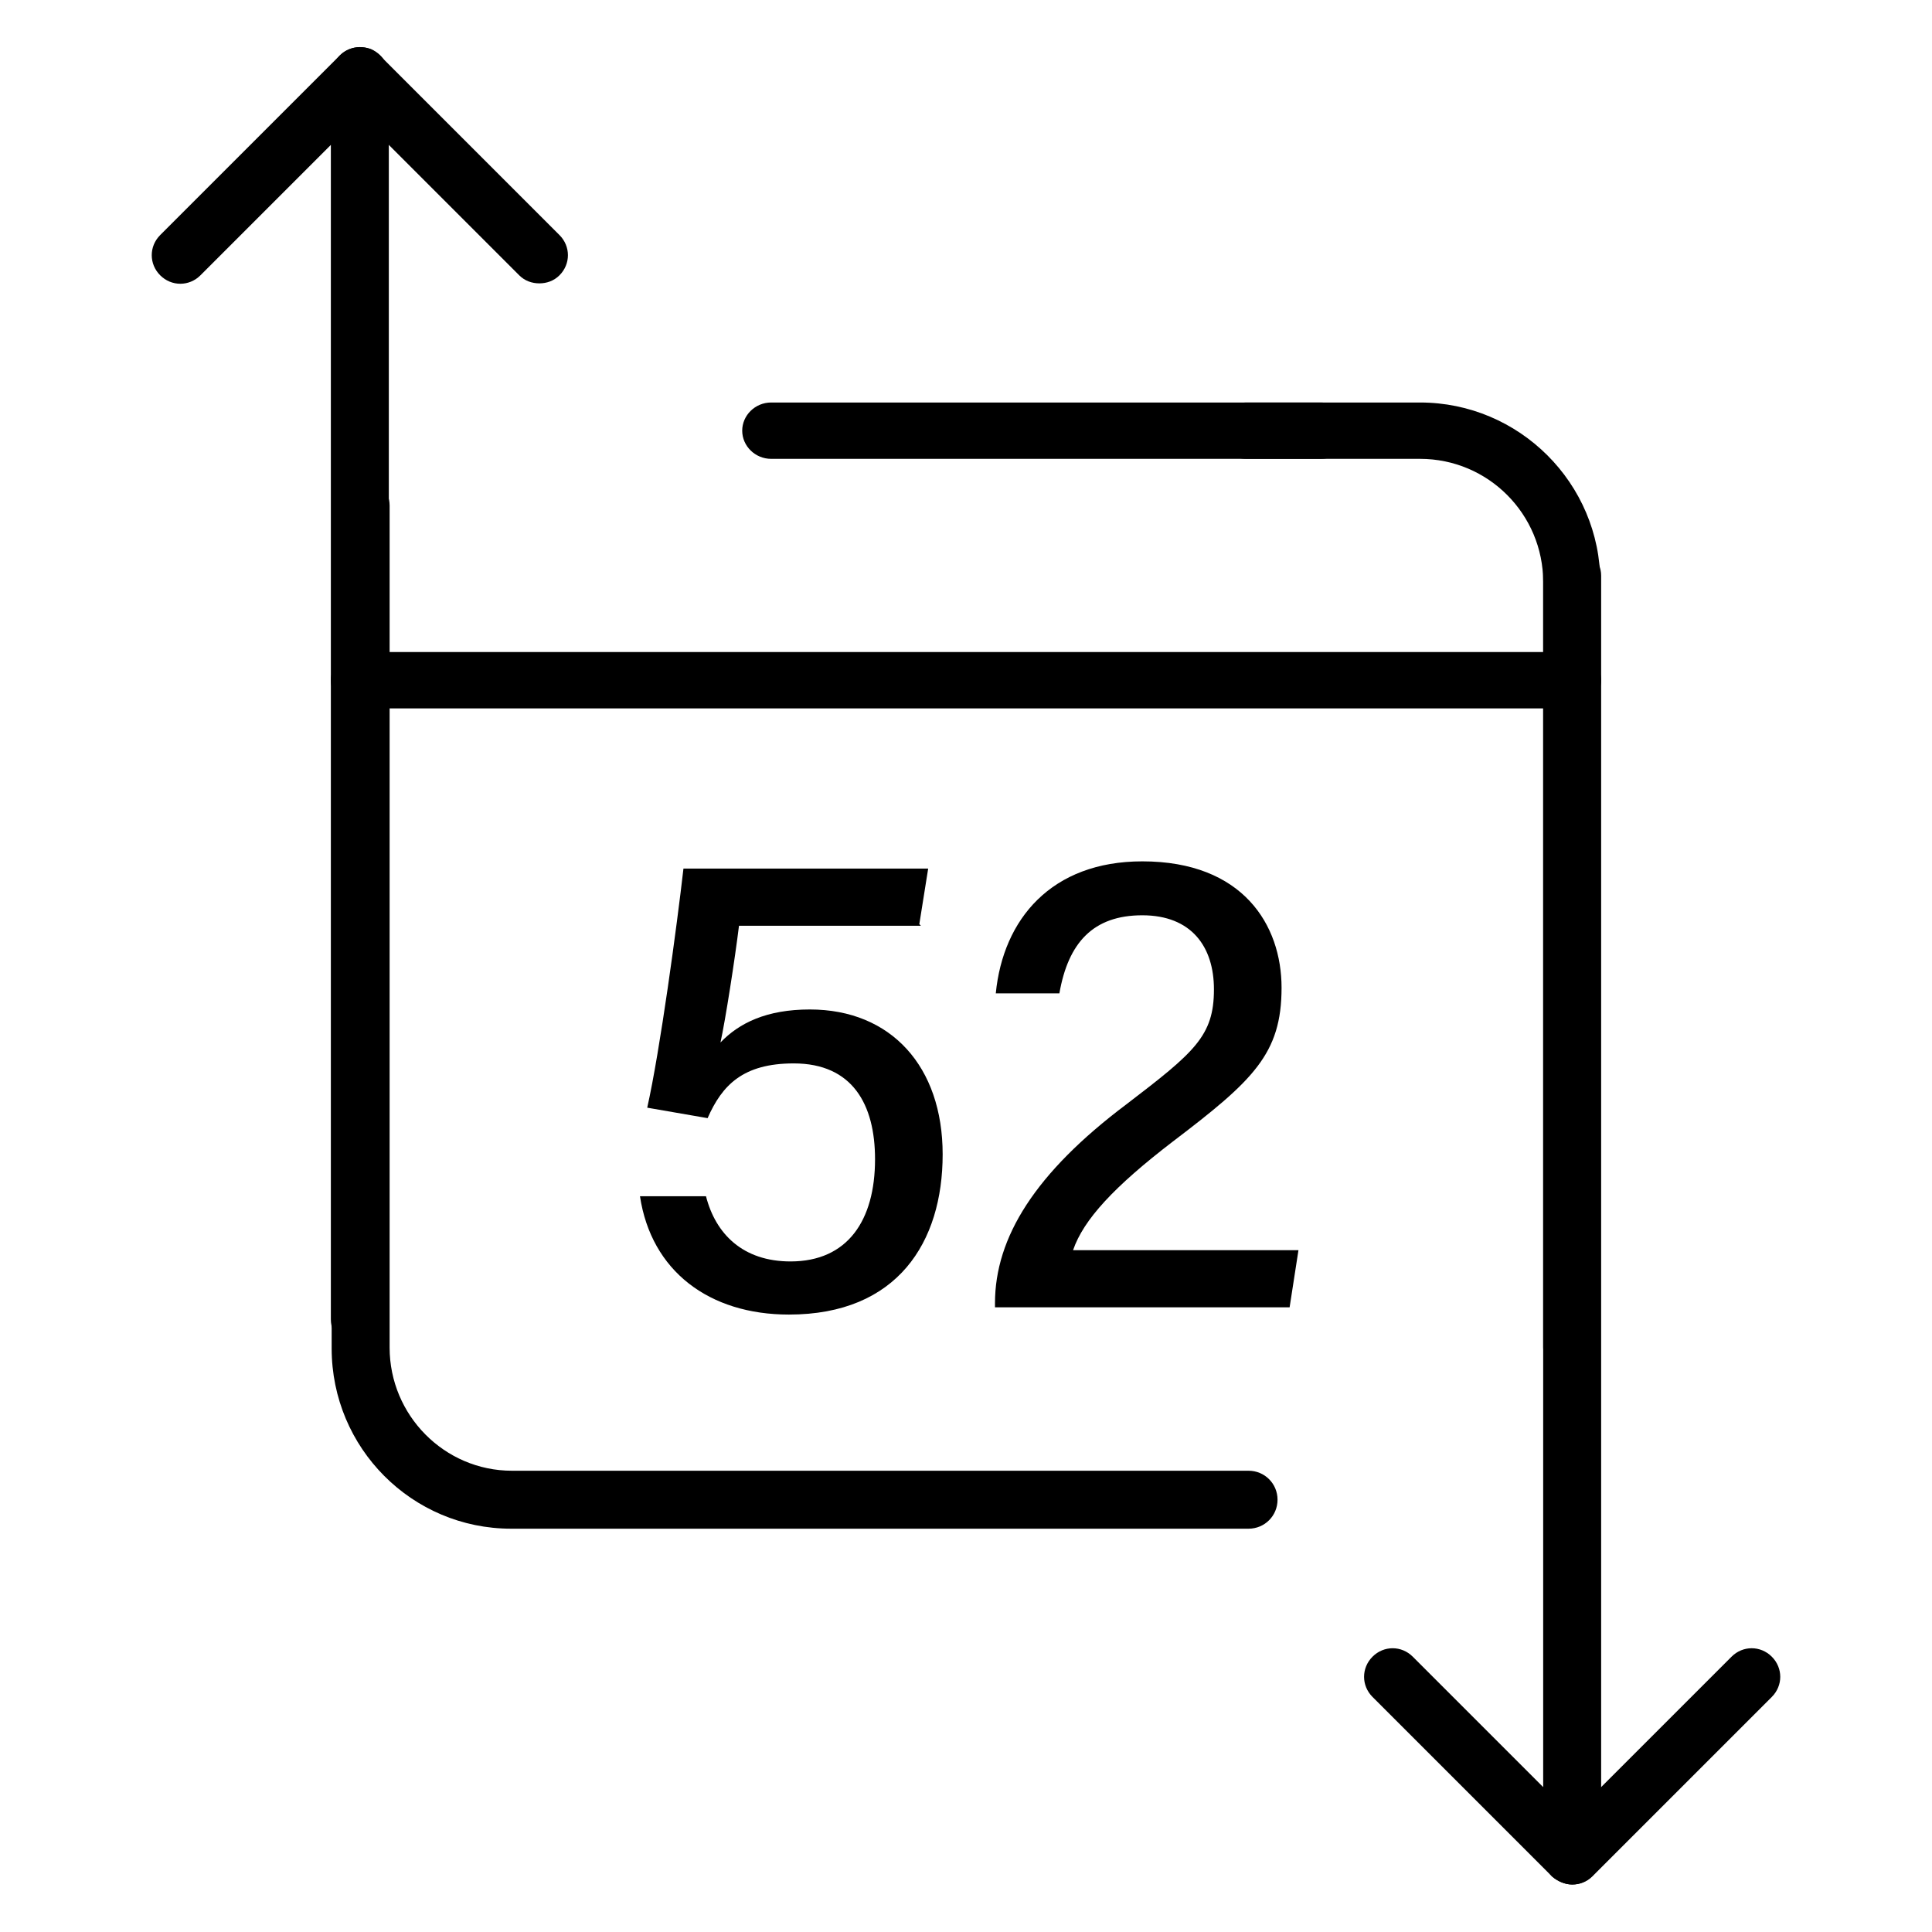
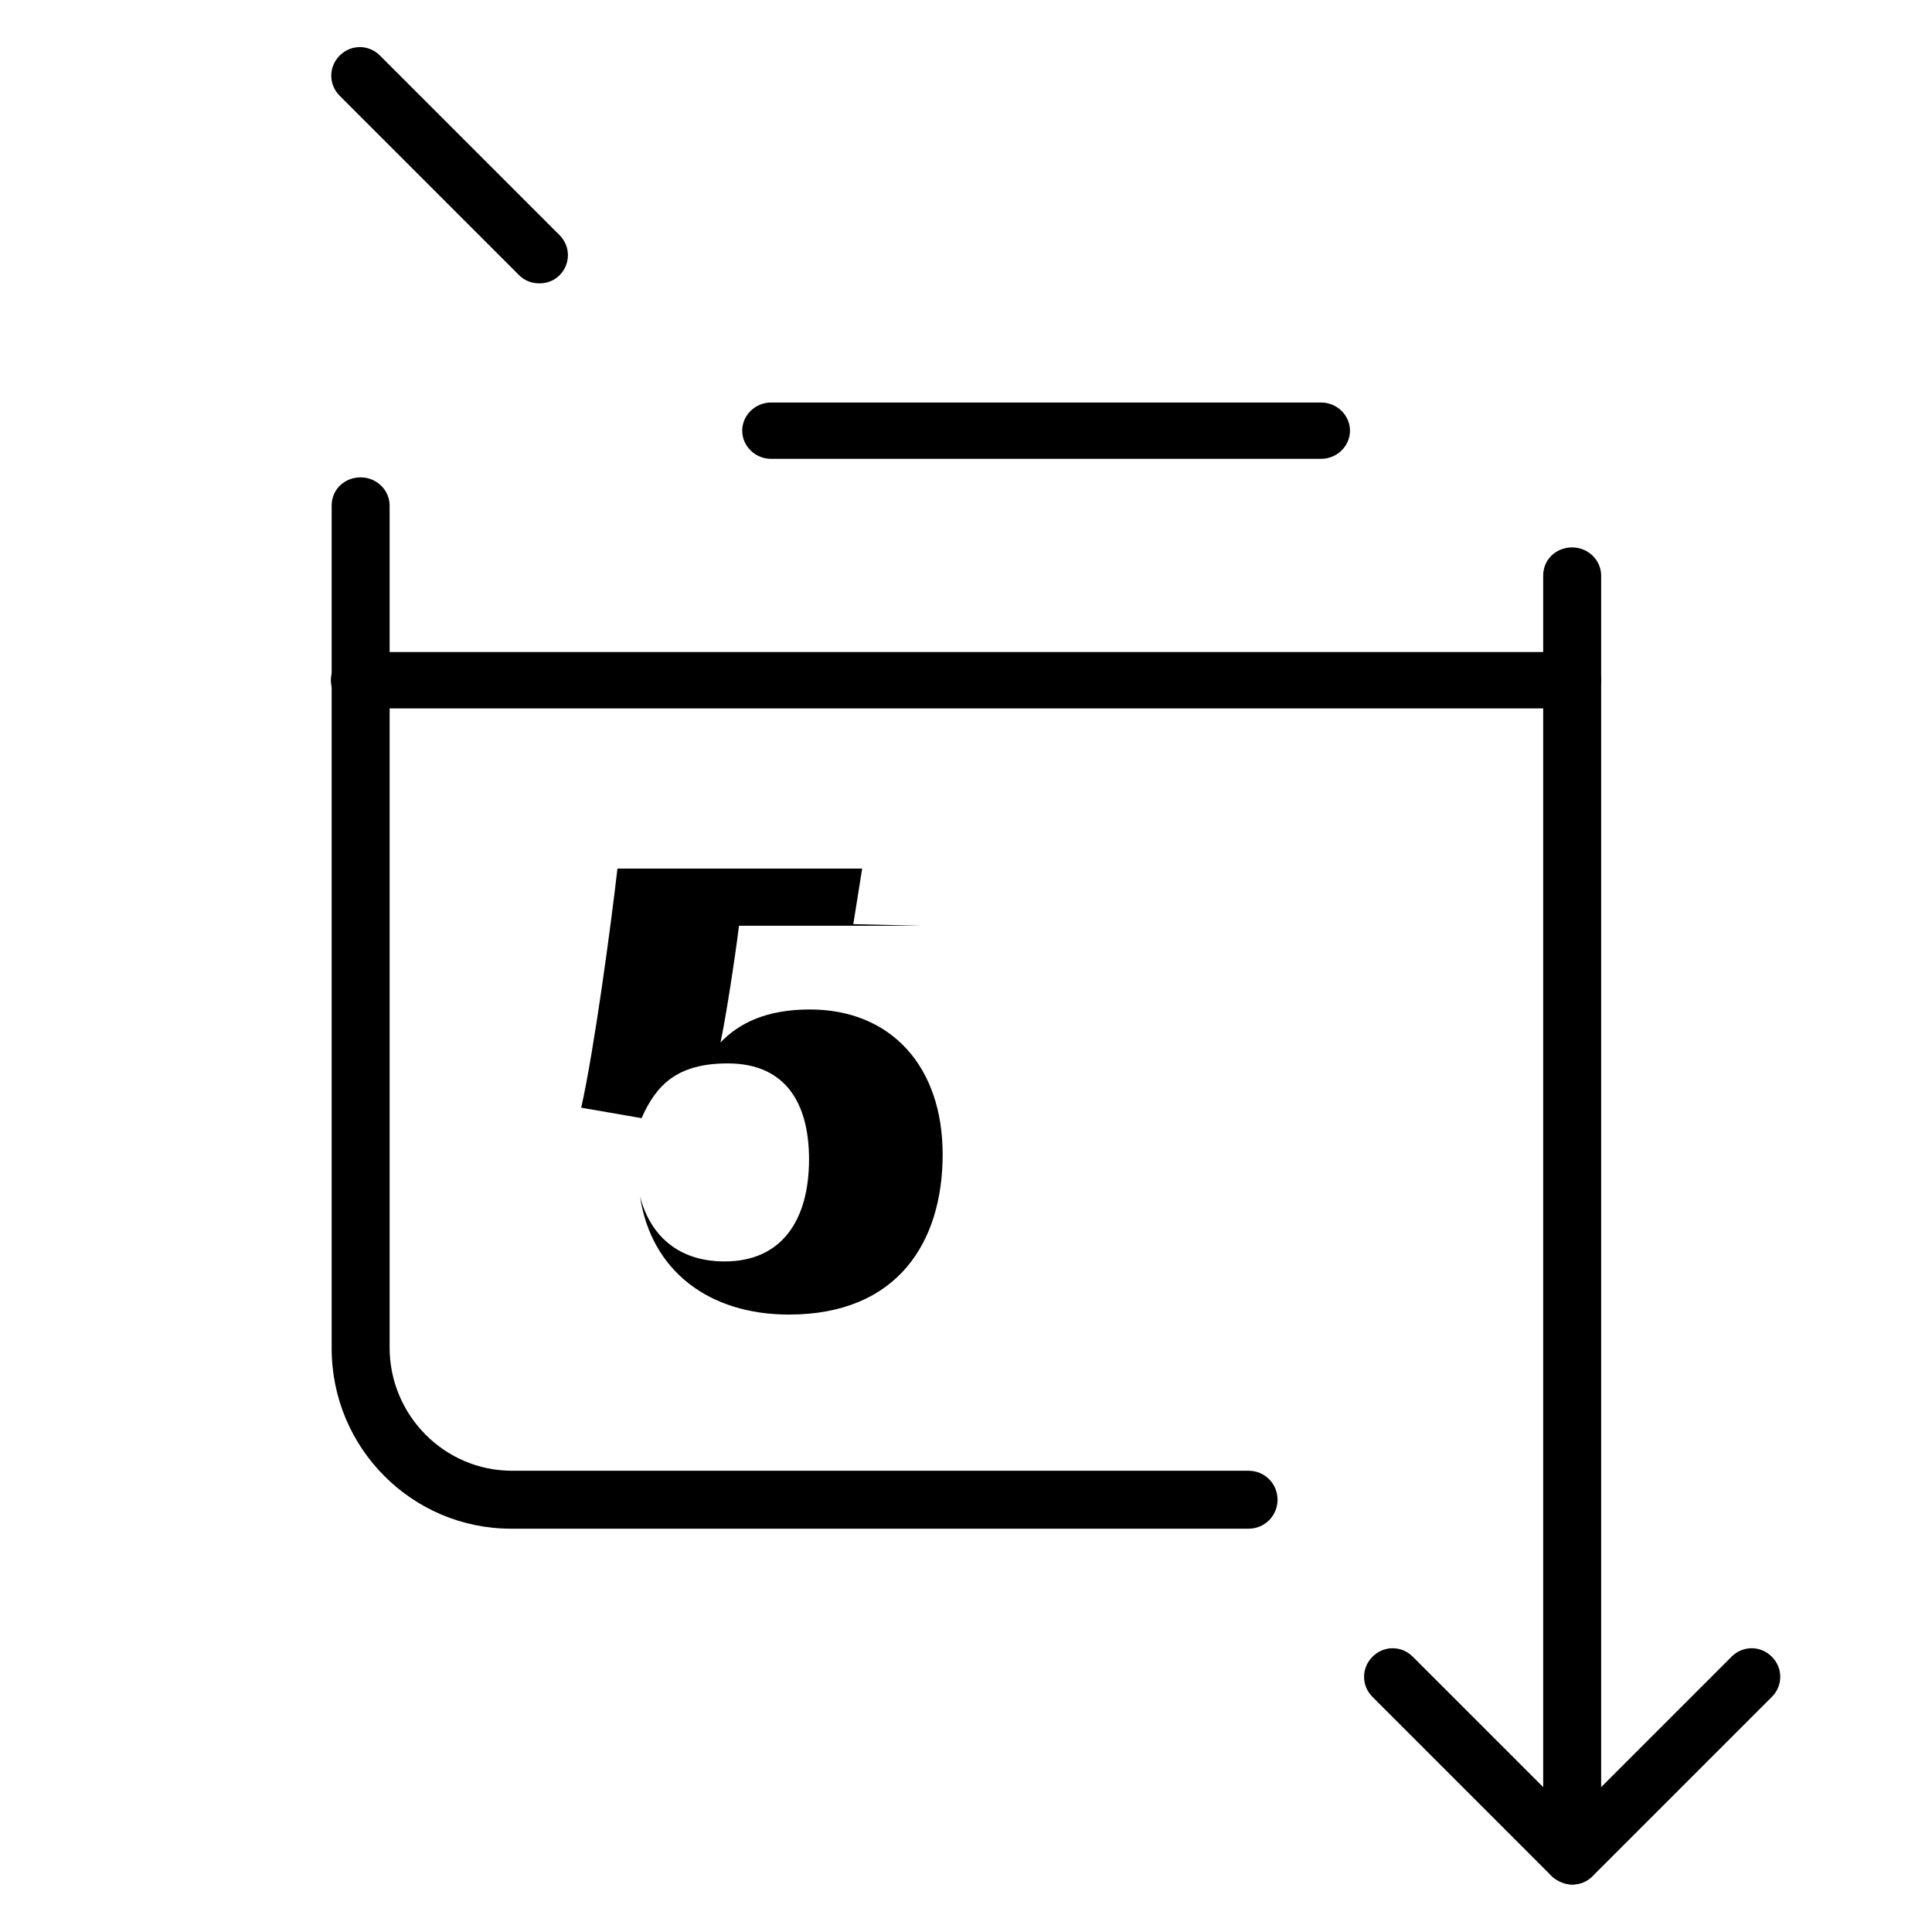
<svg xmlns="http://www.w3.org/2000/svg" id="Layer_1" data-name="Layer 1" viewBox="0 0 24 24">
  <g>
    <path d="M19.53,23.41c-.09,0-.18-.04-.25-.1l-2.23-2.23c-.14-.14-.14-.36,0-.5s.36-.14.5,0l1.62,1.62V7.15c0-.2.16-.35.36-.35s.36.16.36.35v15.9c0,.14-.09.27-.22.33-.04.02-.09.03-.14.03Z" />
    <path d="M19.53,23.41c-.09,0-.18-.04-.25-.1-.14-.14-.14-.36,0-.5l2.23-2.23c.14-.14.36-.14.5,0s.14.36,0,.5l-2.23,2.23c-.07.07-.16.1-.25.1Z" />
  </g>
  <g>
-     <path d="M4.47,16.75c-.2,0-.36-.16-.36-.36V1.8l-1.62,1.62c-.14.14-.36.14-.5,0s-.14-.36,0-.5L4.22.69c.1-.1.25-.13.39-.08.13.06.22.18.22.33v15.45c0,.2-.16.36-.36.36Z" />
    <path d="M6.7,3.52c-.09,0-.18-.03-.25-.1l-2.23-2.23c-.14-.14-.14-.36,0-.5s.36-.14.5,0l2.23,2.23c.14.14.14.36,0,.5-.07.07-.16.1-.25.1Z" />
  </g>
  <g>
    <path d="M16.41,5.7h-6.83c-.2,0-.36-.16-.36-.35s.16-.35.36-.35h6.83c.2,0,.36.16.36.35s-.16.35-.36.35Z" />
    <path d="M15.49,18.99H6.35c-1.23,0-2.23-1-2.23-2.24V6.28c0-.2.16-.35.36-.35s.36.16.36.35v10.46c0,.84.68,1.53,1.52,1.53h9.15c.2,0,.36.16.36.36s-.16.36-.36.36Z" />
-     <path d="M19.53,17.1c-.2,0-.36-.16-.36-.36V7.23c0-.84-.68-1.53-1.53-1.53h-2.16c-.2,0-.36-.16-.36-.35s.16-.35.36-.35h2.16c1.23,0,2.24,1,2.24,2.24v9.52c0,.2-.16.36-.36.36Z" />
    <path d="M19.53,8.8H4.47c-.2,0-.36-.16-.36-.35s.16-.35.36-.35h15.06c.2,0,.36.16.36.35s-.16.35-.36.35Z" />
    <g>
-       <path d="M11.44,11.5h-2.26c-.05.41-.17,1.18-.23,1.45.23-.24.57-.41,1.11-.41,1.01,0,1.65.71,1.65,1.8s-.56,1.99-1.91,1.99c-.99,0-1.71-.54-1.85-1.47h.82c.12.47.46.81,1.05.81.71,0,1.05-.51,1.05-1.27,0-.68-.28-1.19-1.01-1.19-.63,0-.89.27-1.07.68l-.75-.13c.16-.71.37-2.27.45-2.97h3.04l-.11.69Z" />
-       <path d="M12.36,16.24v-.05c0-.82.5-1.62,1.63-2.47.85-.65,1.09-.85,1.09-1.43,0-.53-.28-.92-.89-.92s-.92.34-1.03.97h-.79c.09-.92.69-1.64,1.82-1.64,1.25,0,1.73.79,1.73,1.57,0,.82-.35,1.15-1.35,1.91-.73.56-1.11.97-1.24,1.35h2.8l-.11.71h-3.65Z" />
+       <path d="M11.44,11.5h-2.26c-.05.41-.17,1.18-.23,1.45.23-.24.57-.41,1.11-.41,1.01,0,1.65.71,1.65,1.8s-.56,1.99-1.91,1.99c-.99,0-1.71-.54-1.85-1.47c.12.47.46.81,1.05.81.71,0,1.05-.51,1.05-1.27,0-.68-.28-1.19-1.01-1.19-.63,0-.89.27-1.07.68l-.75-.13c.16-.71.37-2.27.45-2.97h3.04l-.11.69Z" />
    </g>
  </g>
</svg>